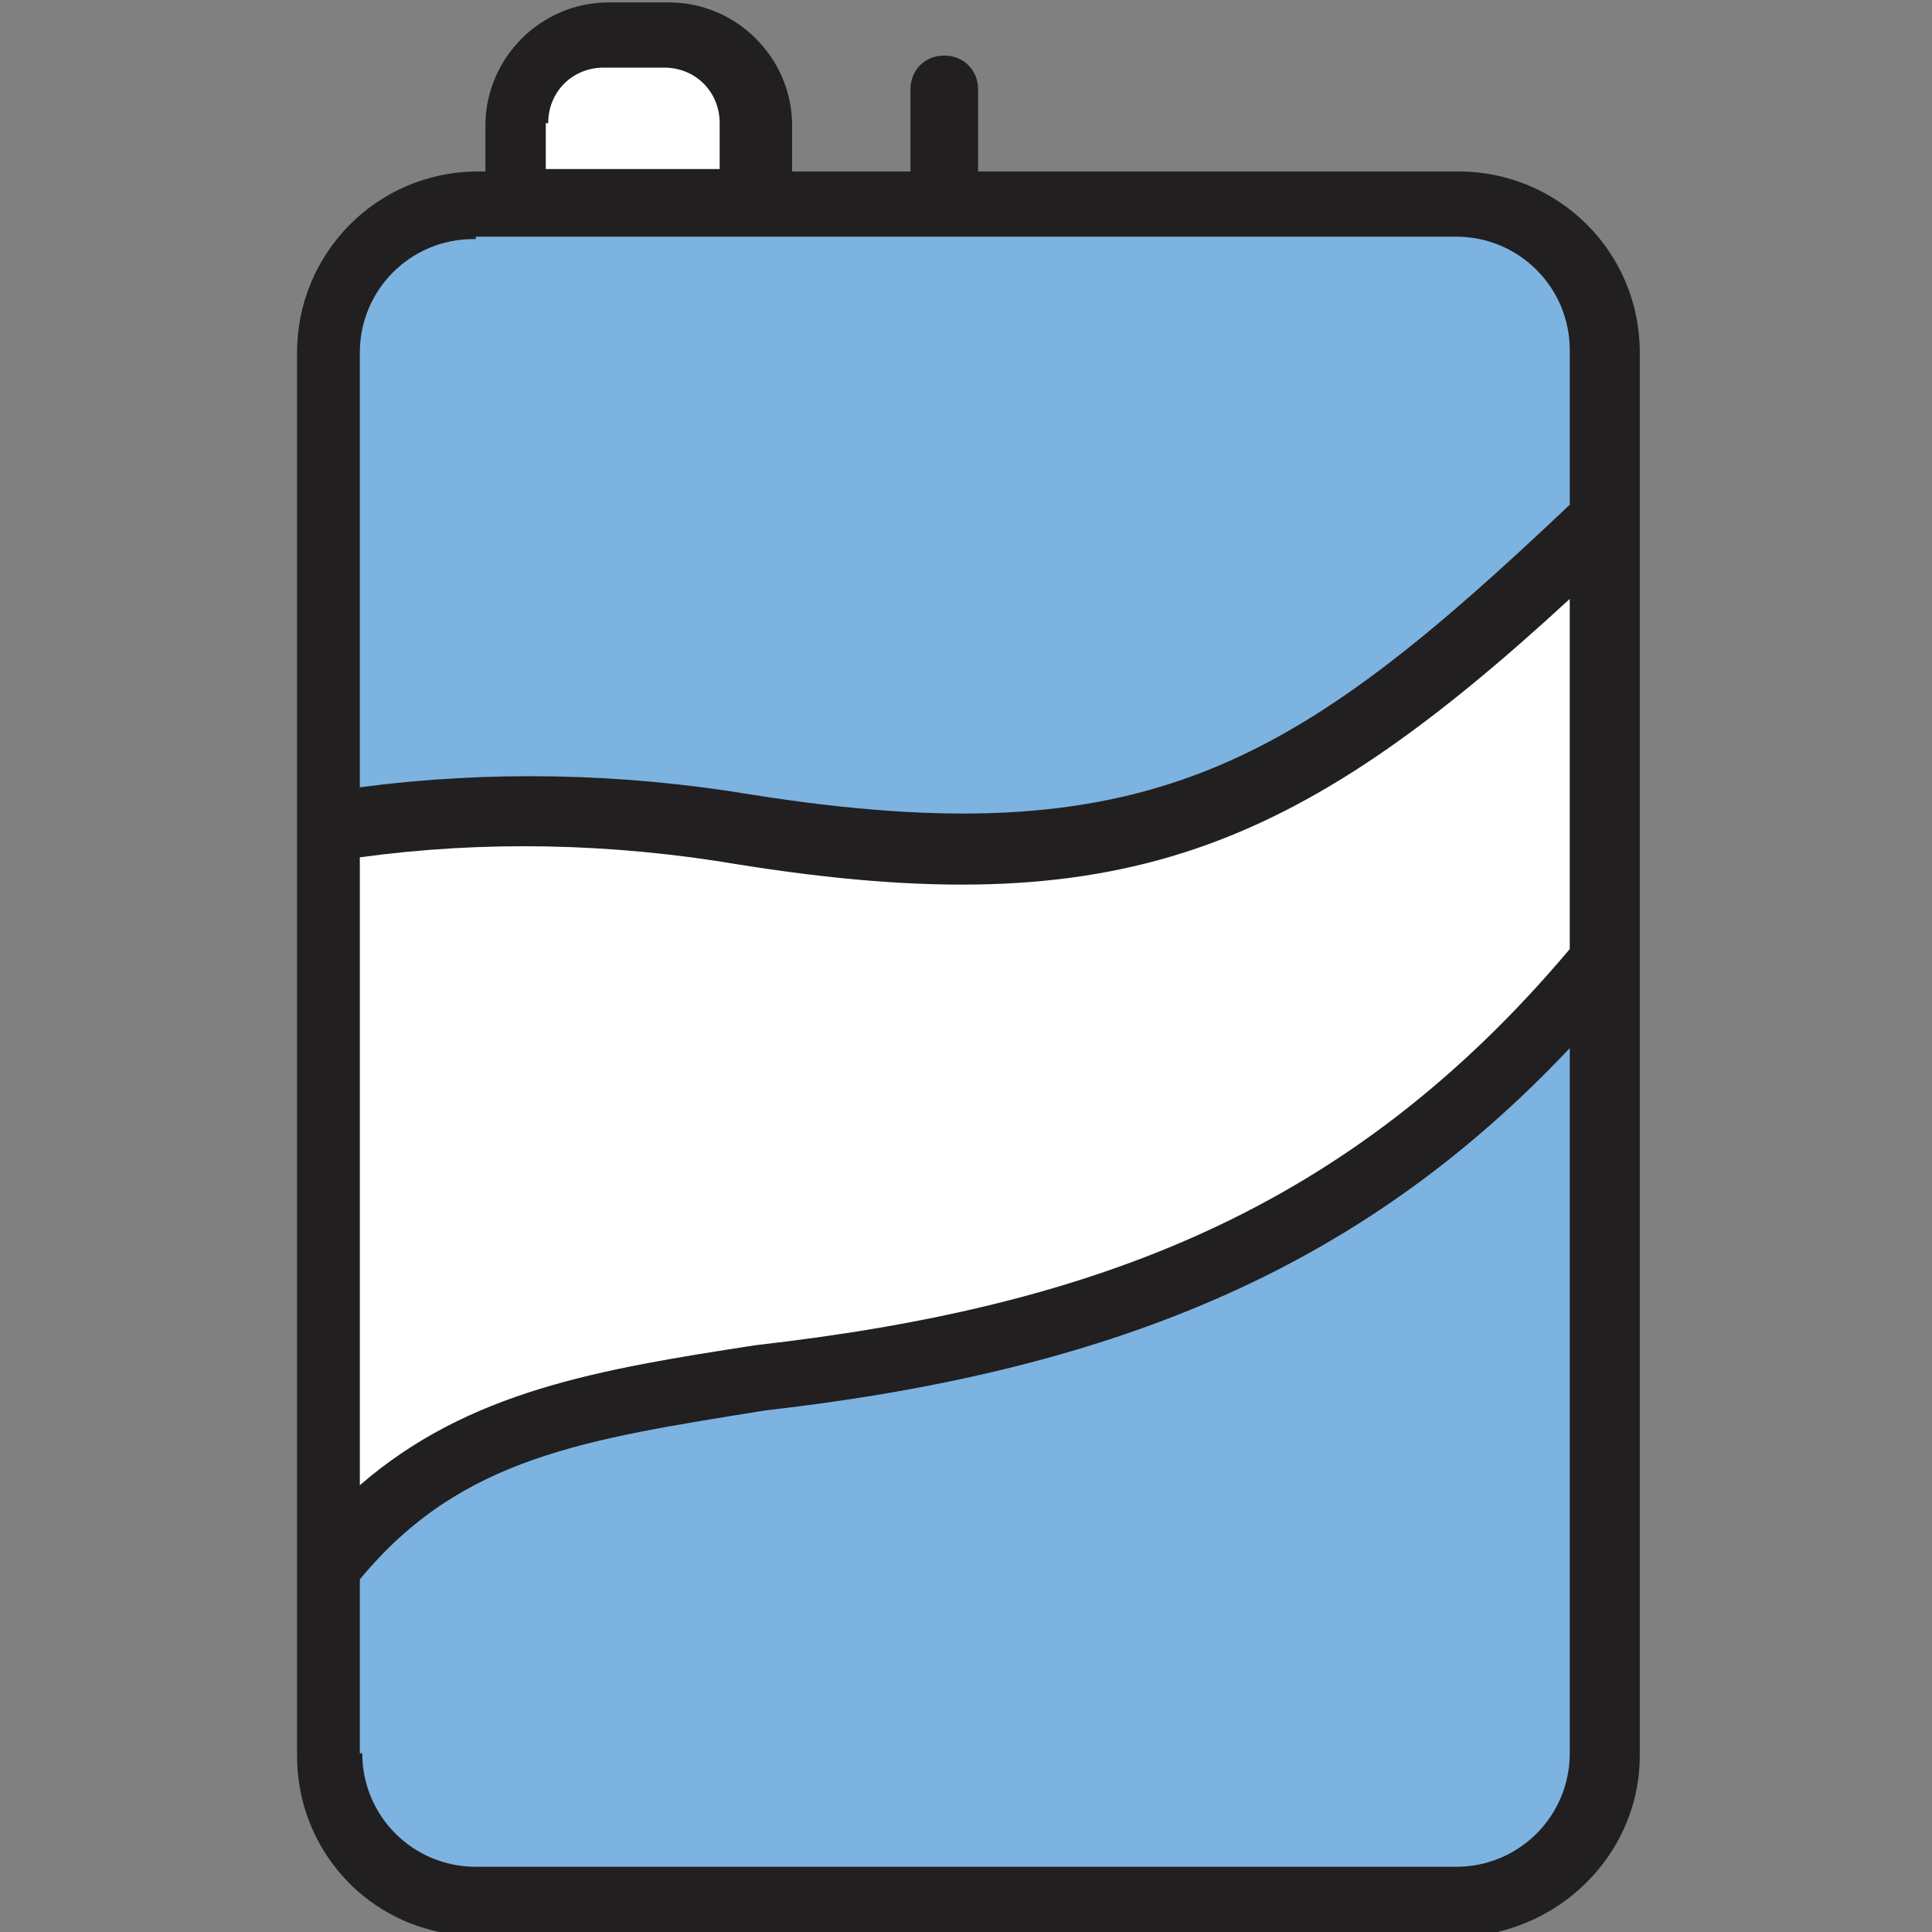
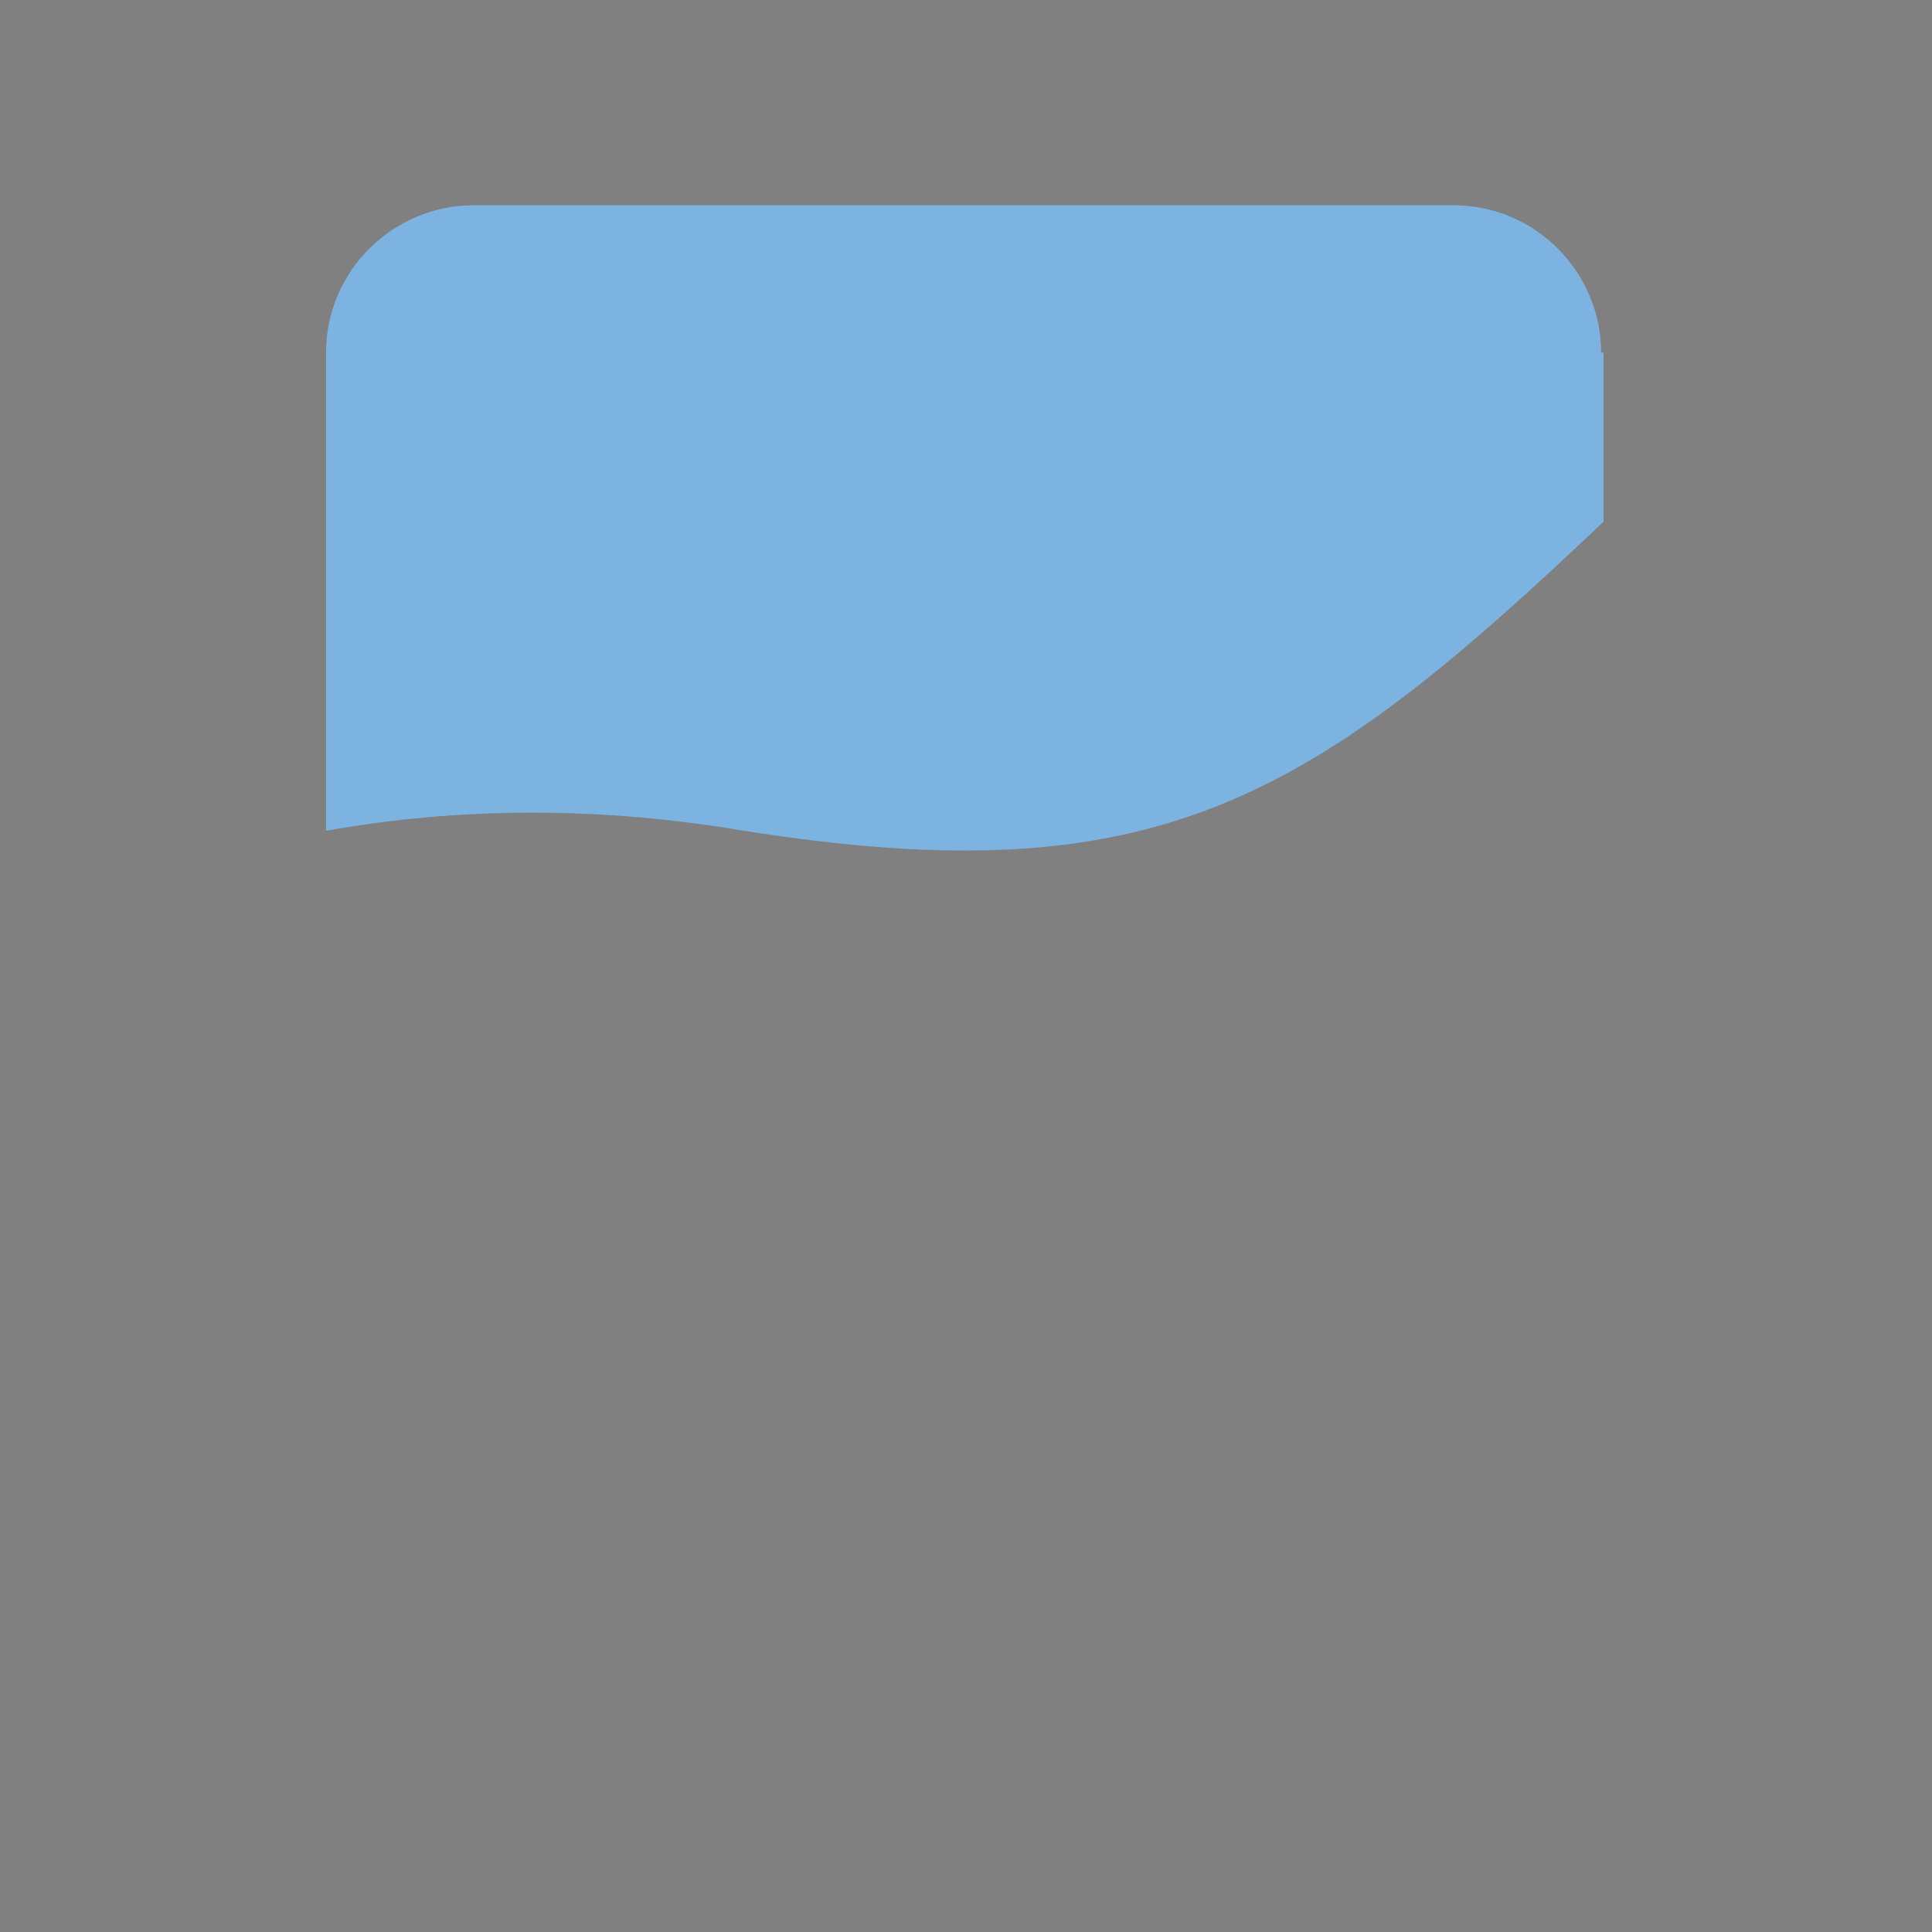
<svg xmlns="http://www.w3.org/2000/svg" version="1.1" viewBox="0 0 80 80">
  <rect x="0" y="0" width="80" height="80" fill="#808080" stroke="none" />
  <defs>
    <style>
      .cls-1 {
        fill: #fff;
      }

      .cls-2 {
        fill: none;
      }

      .cls-3 {
        fill: #221f20;
      }

      .cls-4 {
        fill: #7cb3e1;
      }
    </style>
  </defs>
  <g>
    <g id="_레이어_1" data-name="레이어_1">
      <g id="_레이어_1-2" data-name="_레이어_1">
        <g>
          <g>
-             <rect class="cls-1" x="22" y="1.8" width="8.6" height="7.4" />
-             <rect class="cls-1" x="13.6" y="18.3" width="52.9" height="48" />
            <g>
              <path class="cls-4" d="M66.4,14.6v7c-12.2,11.6-18.5,15.5-35.6,12.8-5.9-1-11.7-1-17.3,0V14.6c0-3.4,2.8-6.1,6.1-6.1h40.6c3.4,0,6.1,2.8,6.1,6.1h0Z" />
-               <path class="cls-4" d="M66.4,39.8v32.9c0,3.4-2.8,6.1-6.1,6.1H19.7c-3.4,0-6.1-2.8-6.1-6.1v-7.8c2-2.5,4.7-4.6,7.7-5.5,2.7-1,6.3-1.6,10.3-2.3,16.5-1.9,26.4-7,34.9-17.3h0Z" />
            </g>
          </g>
-           <path class="cls-3" d="M62,80c3.4-.8,5.9-3.8,5.9-7.3V14.6c0-4.2-3.4-7.5-7.5-7.5h-19.9v-3.4c0-.8-.6-1.4-1.4-1.4s-1.4.6-1.4,1.4v3.4h-4.9v-1.9C32.8,2.4,30.5.1,27.7.1h-2.5c-2.8,0-5.1,2.3-5.1,5.1v1.9h-.3c-4.2,0-7.5,3.4-7.5,7.5v58.1c0,3.6,2.5,6.6,5.9,7.3M31.3,55.7c-6.5,1-11.9,1.9-16.4,5.8v-26c5.1-.7,10.4-.6,15.7.3,15.7,2.5,23-.5,34.4-11v14.5c-9.1,10.8-19.6,14.8-33.7,16.4ZM22.7,5.1c0-1.3,1-2.3,2.3-2.3h2.5c1.3,0,2.3,1,2.3,2.3v1.9h-7.2v-1.9h.1ZM19.7,9.8h40.6c2.6,0,4.7,2.1,4.7,4.7v6.4c-11.4,10.8-17.5,14.6-33.9,12-5.4-.9-10.9-1-16.2-.3V14.6c0-2.6,2.1-4.7,4.7-4.7h.1ZM14.9,72.7v-7.3c4.2-5.1,9.4-5.8,16.8-7,15-1.7,25-6.2,33.3-15v29.2c0,2.6-2.1,4.7-4.7,4.7H19.7c-2.6,0-4.7-2.1-4.7-4.7h-.1Z" />
        </g>
      </g>
-       <rect class="cls-2" width="80" height="80" />
    </g>
  </g>
</svg>